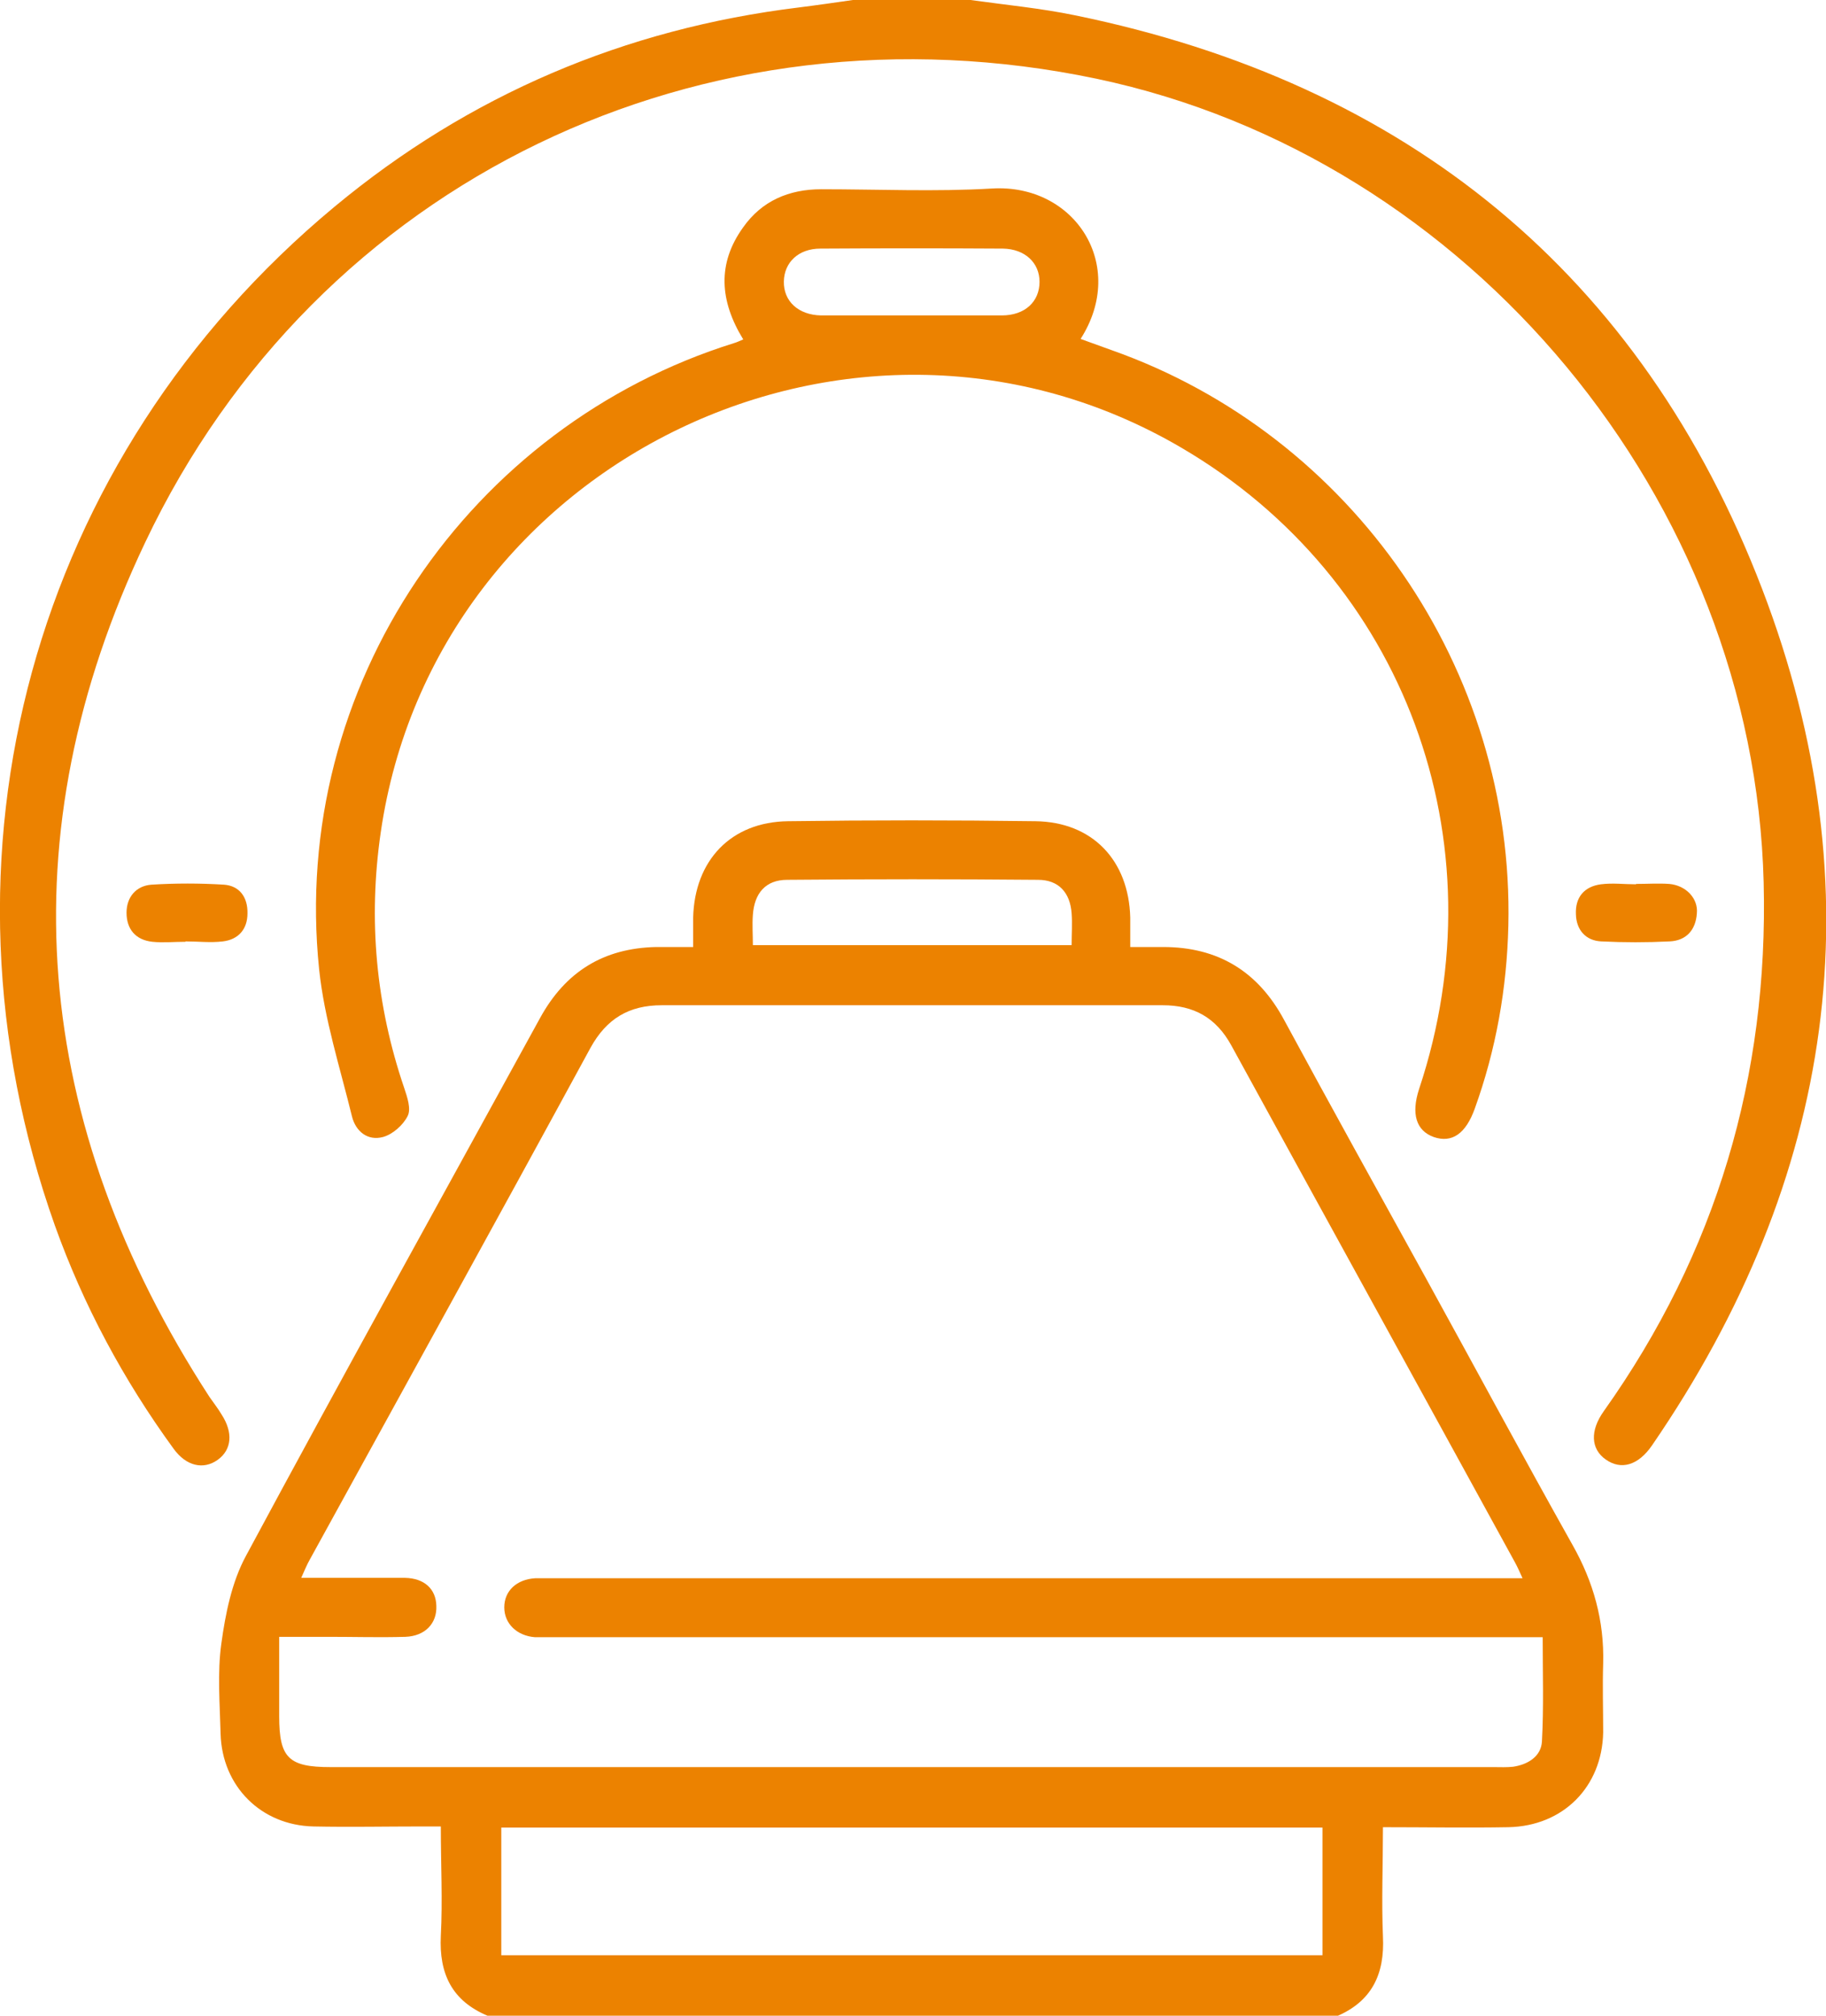
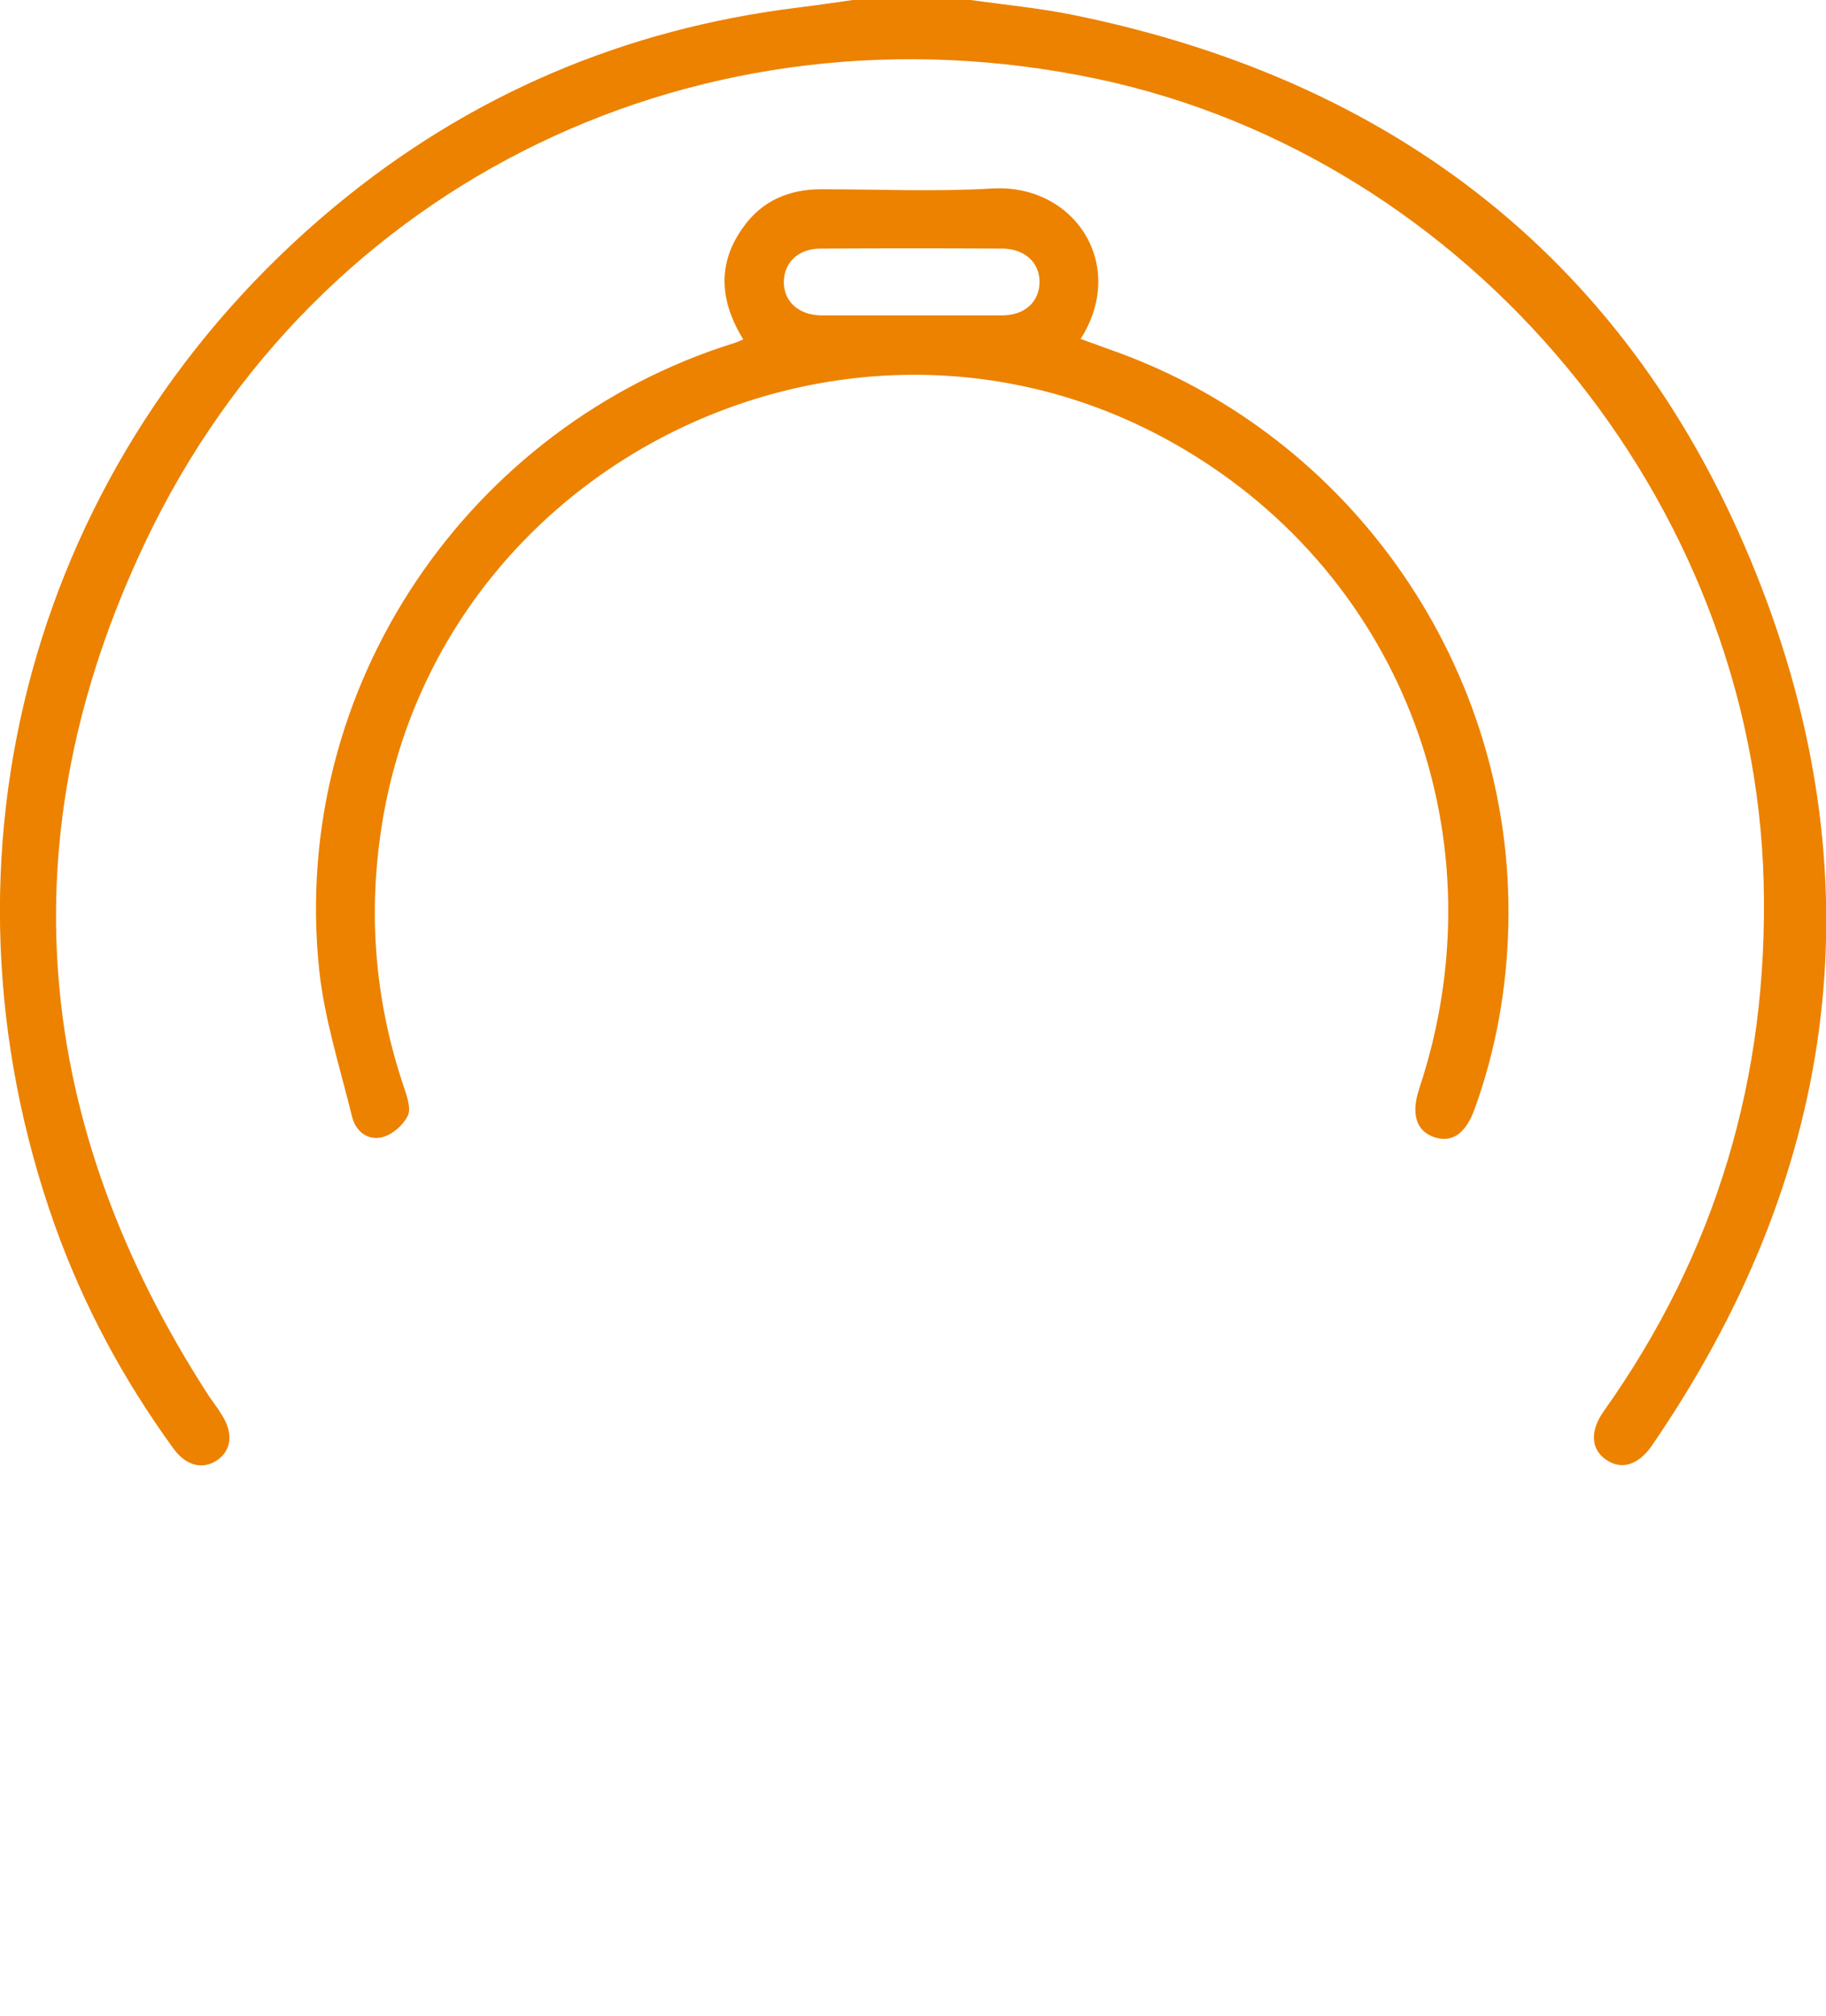
<svg xmlns="http://www.w3.org/2000/svg" id="_レイヤー_2" data-name="レイヤー 2" viewBox="0 0 48.92 54">
  <defs>
    <style>
      .cls-1 {
        fill: #ec8200;
      }
    </style>
  </defs>
  <g id="_レイヤー_2-2" data-name="レイヤー 2">
    <g>
-       <path class="cls-1" d="M13.06,54c-.95-.4-1.3-1.12-1.25-2.14,.05-.95,0-1.9,0-2.93-.19,0-.35,0-.52,0-.96,0-1.93,.02-2.89,0-1.41-.03-2.45-1.08-2.49-2.48-.02-.81-.09-1.63,.02-2.42,.11-.8,.28-1.65,.66-2.35,2.59-4.82,5.25-9.61,7.88-14.41,.68-1.24,1.7-1.87,3.11-1.9,.3,0,.59,0,.99,0,0-.28,0-.54,0-.79,.04-1.53,1.01-2.56,2.54-2.58,2.21-.03,4.42-.03,6.63,0,1.53,.02,2.5,1.05,2.54,2.58,0,.24,0,.48,0,.79,.33,0,.61,0,.88,0,1.47,0,2.54,.65,3.24,1.95,1.25,2.31,2.53,4.62,3.8,6.92,1.31,2.38,2.6,4.78,3.93,7.15,.56,.99,.85,2.03,.82,3.17-.02,.61,0,1.23,0,1.85-.03,1.46-1.07,2.51-2.54,2.54-1.1,.02-2.2,0-3.36,0,0,1.01-.04,1.97,0,2.93,.05,1.01-.3,1.74-1.25,2.14H13.06Zm27.73-11.72c-.09-.2-.14-.31-.2-.42-2.53-4.62-5.07-9.23-7.6-13.85-.41-.75-1.01-1.08-1.84-1.08-4.47,0-8.95,0-13.42,0-.88,0-1.48,.36-1.91,1.14-2.49,4.58-5.01,9.14-7.52,13.71-.08,.14-.14,.29-.23,.49,.53,0,.97,0,1.41,0,.46,0,.91,0,1.37,0,.52,.01,.83,.3,.84,.75,.02,.47-.3,.81-.83,.83-.68,.02-1.37,0-2.05,0-.43,0-.86,0-1.33,0,0,.77,0,1.45,0,2.13,0,1.11,.25,1.36,1.37,1.36,10.39,0,20.77,0,31.16,0,.18,0,.35,.01,.53-.01,.4-.06,.75-.28,.77-.68,.05-.92,.02-1.84,.02-2.79h-.73c-8.58,0-17.16,0-25.74,0-.18,0-.35,0-.53,0-.49-.04-.82-.37-.82-.8,0-.44,.33-.75,.83-.78,.18,0,.35,0,.53,0,8.4,0,16.81,0,25.21,0h.71Zm-5.35,6.68H13.43v3.42h22v-3.42Zm-6.73-23.64c0-.3,.02-.58,0-.85-.04-.56-.35-.9-.9-.9-2.24-.02-4.48-.02-6.72,0-.58,0-.88,.36-.92,.94-.02,.26,0,.52,0,.81h8.55Z" />
      <path class="cls-1" d="M26,0c.93,.13,1.88,.22,2.8,.41,8.88,1.82,15.17,6.92,18.41,15.37,3.09,8.07,1.95,15.8-2.95,22.94-.37,.54-.83,.67-1.24,.38-.4-.28-.43-.77-.05-1.3,3.01-4.24,4.41-8.96,4.28-14.16-.26-10.24-7.87-19.42-17.87-21.53C18.86-.1,8.5,4.81,3.89,14.53,.15,22.4,.86,30.1,5.61,37.42c.11,.16,.23,.31,.33,.48,.31,.48,.27,.94-.11,1.21-.38,.27-.84,.17-1.18-.3-1.34-1.84-2.41-3.83-3.18-5.98C-2.05,22.93,.86,12.27,8.96,5.54,12.57,2.54,16.74,.77,21.4,.2c.48-.06,.96-.13,1.45-.2,1.05,0,2.11,0,3.16,0Z" />
      <path class="cls-1" d="M19.91,9.09c-.63-1.03-.7-2.03,0-3,.5-.71,1.23-1.02,2.09-1.02,1.53,0,3.06,.07,4.58-.02,2.22-.13,3.63,2.06,2.37,4.03,.28,.1,.55,.2,.83,.3,6.46,2.28,10.79,8.56,10.63,15.42-.04,1.68-.33,3.32-.9,4.9-.24,.67-.61,.93-1.1,.76-.47-.17-.61-.62-.39-1.29,2.21-6.64-.39-13.67-6.36-17.17-8.72-5.12-20.01,.31-21.46,10.3-.34,2.34-.13,4.62,.63,6.85,.08,.24,.19,.56,.09,.75-.12,.24-.4,.49-.66,.56-.41,.11-.73-.15-.83-.55-.32-1.31-.74-2.61-.88-3.94-.79-7.61,4.04-14.57,11.12-16.78,.07-.02,.13-.05,.25-.1Zm4.51-.64c.81,0,1.61,0,2.42,0,.62,0,1.01-.37,1.01-.9,0-.51-.39-.88-.98-.89-1.63-.01-3.26-.01-4.89,0-.59,0-.97,.37-.98,.88-.01,.53,.39,.9,1,.91,.81,0,1.61,0,2.42,0Z" />
-       <path class="cls-1" d="M4.97,25.23c-.3,0-.6,.03-.89,0-.45-.05-.69-.34-.69-.78,0-.41,.25-.72,.67-.75,.64-.04,1.29-.04,1.94,0,.42,.03,.64,.34,.63,.77,0,.42-.24,.7-.66,.75-.33,.04-.66,0-1,0,0,0,0,0,0,0Z" />
-       <path class="cls-1" d="M43.83,23.68c.3,0,.6-.02,.89,0,.45,.04,.78,.39,.74,.79-.03,.44-.28,.73-.73,.75-.61,.03-1.22,.03-1.83,0-.42-.02-.67-.31-.68-.73-.02-.45,.22-.74,.67-.8,.31-.04,.63,0,.94,0,0,0,0,0,0-.01Z" />
    </g>
  </g>
</svg>